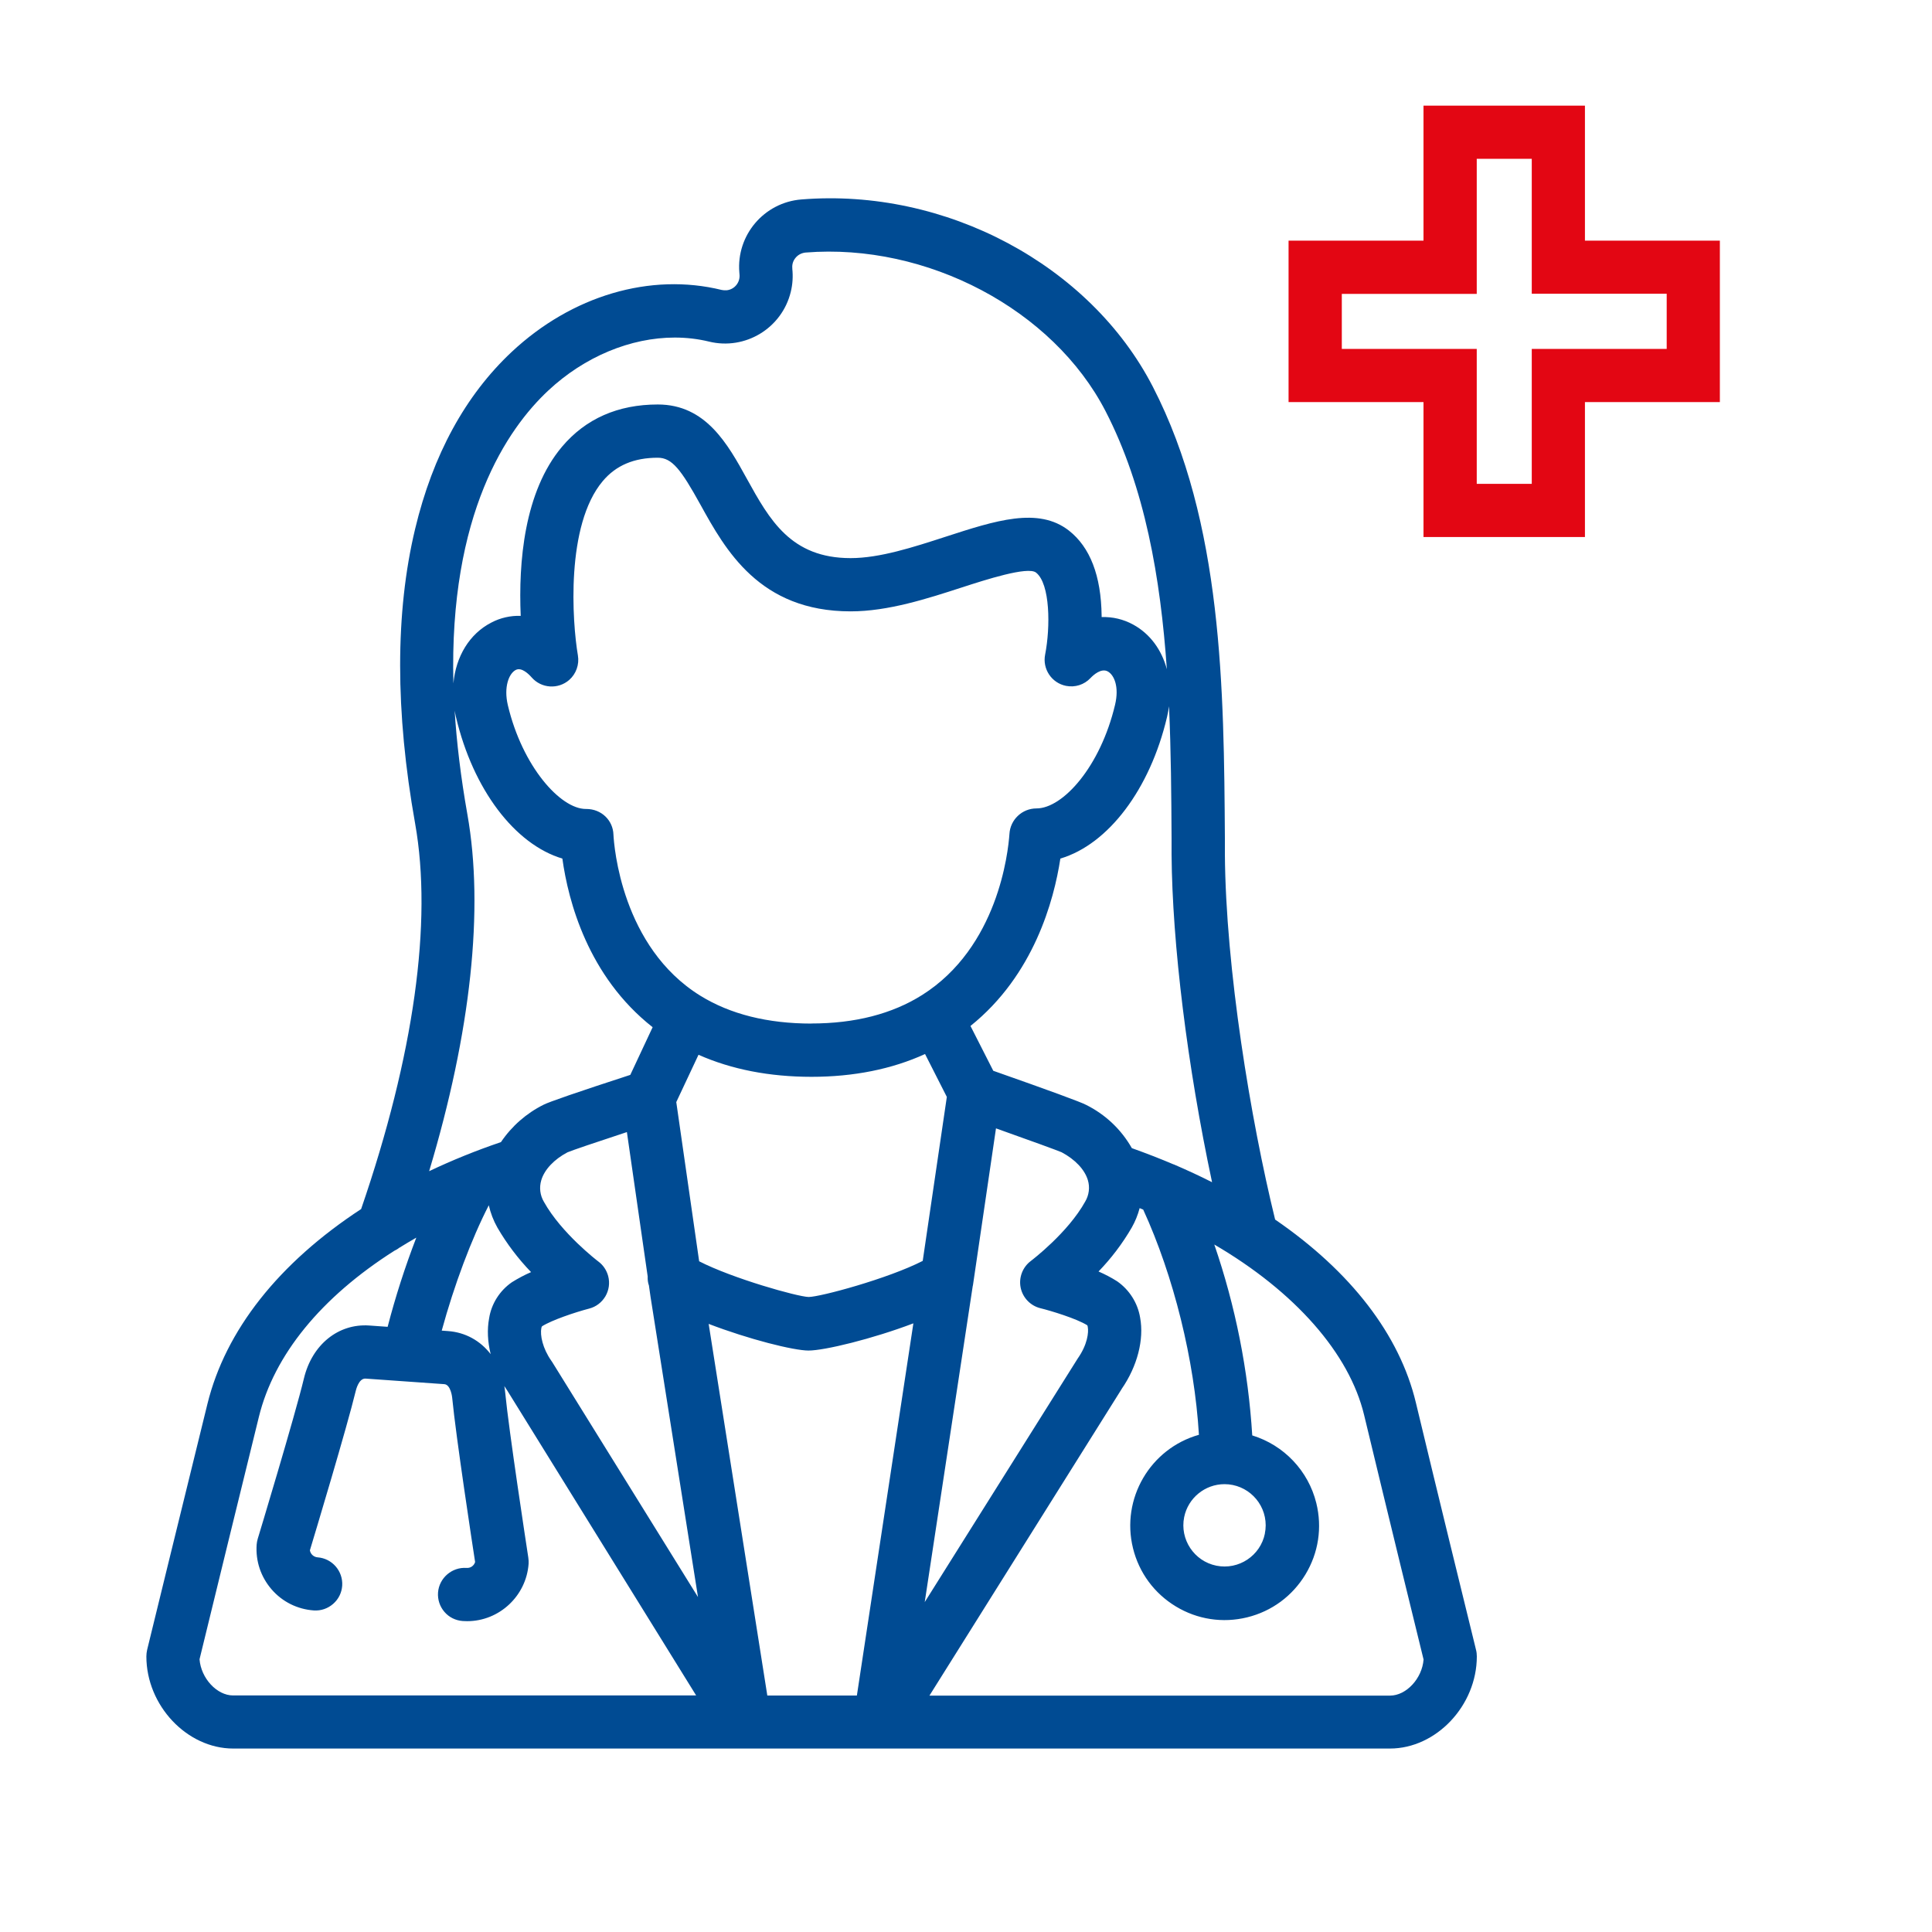
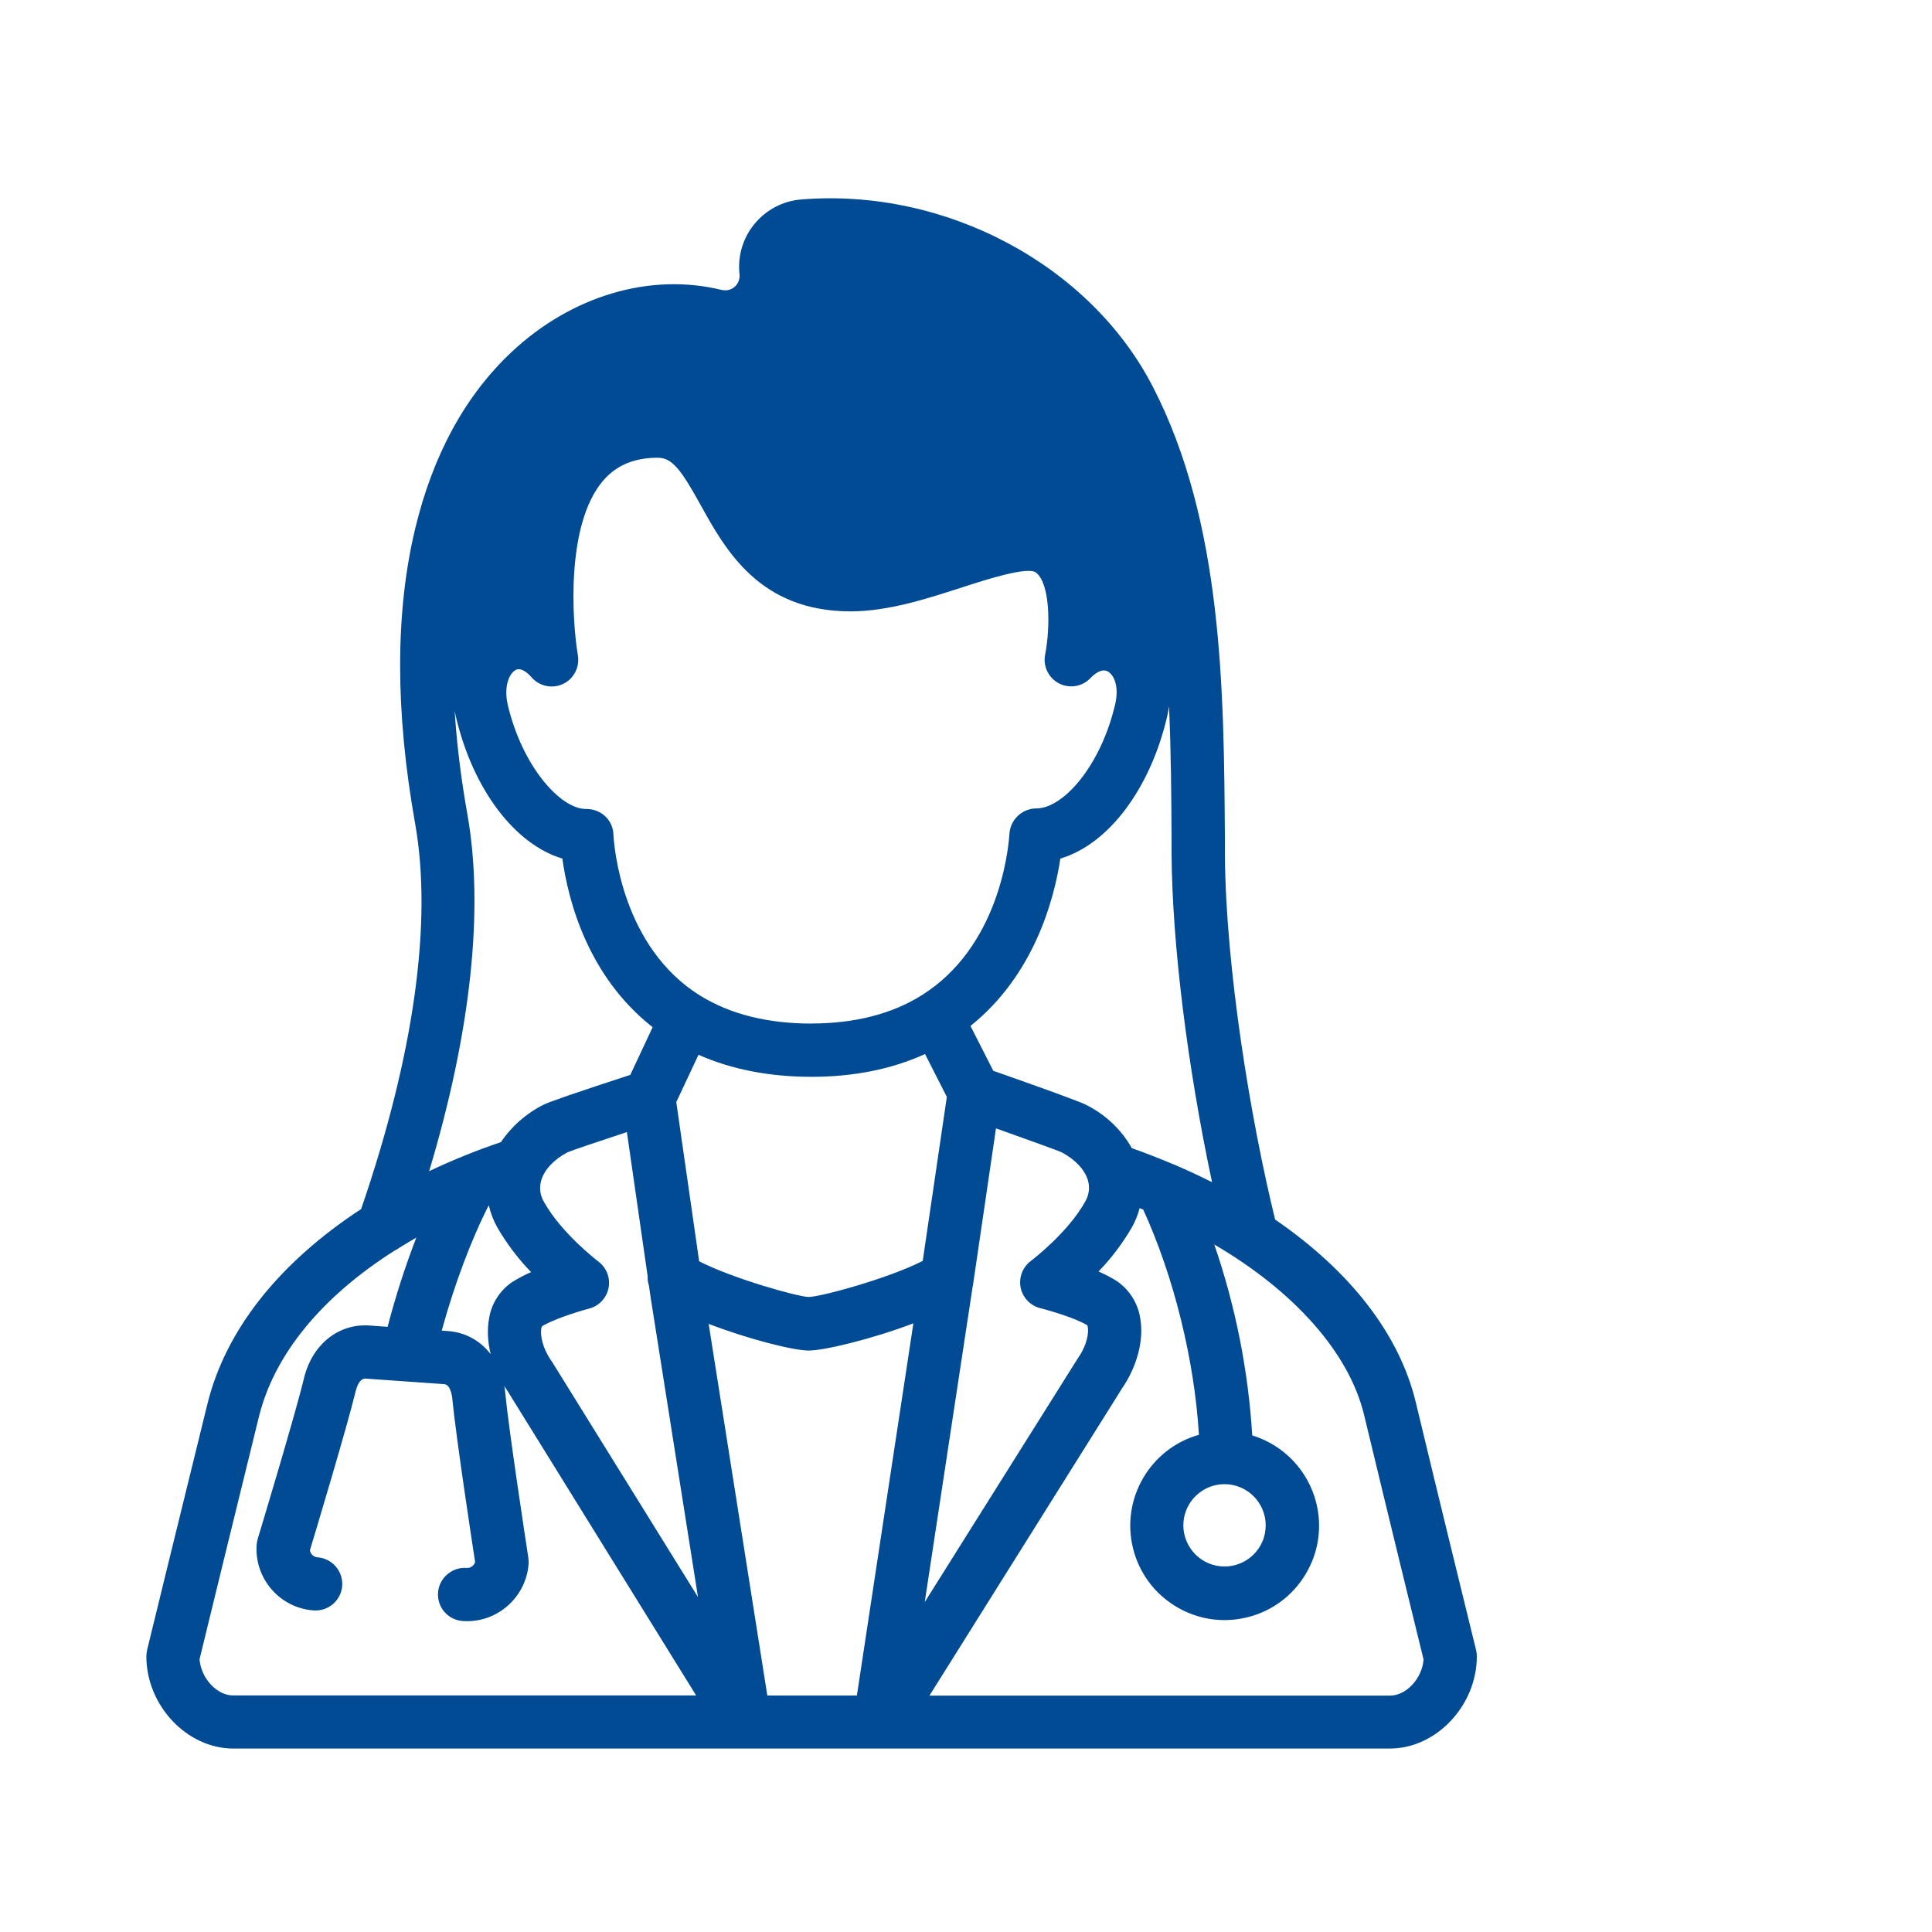
<svg xmlns="http://www.w3.org/2000/svg" id="uuid-0fbc06fe-129d-4a91-9c87-3b1be6ed8c19" viewBox="0 0 250 250">
-   <path d="M191,213.51l-.1-.42c-1.36-5.53-4.83-19.68-7.69-31.6-2.1-8.76-8.4-16.95-18.21-23.68-3.17-12.93-6.4-32.51-6.5-47.28v-2.09c-.13-19.14-.27-40.84-9.32-58.39-8.13-15.78-26.84-25.76-45.5-24.24-4.81,.39-8.41,4.62-8.01,9.44l.02,.25c.11,1.02-.62,1.95-1.65,2.06-.22,.02-.44,0-.65-.04-9.23-2.27-19.39,.73-27.17,8.01-6,5.62-10.21,13.33-12.5,22.9-2.59,10.8-2.59,23.64,0,38.15,2.26,12.74-.15,29.98-6.99,49.87-10.68,6.99-17.55,15.7-19.89,25.22-3.12,12.67-7.8,31.8-7.8,31.81-.06,.28-.1,.56-.1,.86,0,6.35,5.25,11.92,11.24,11.92H179.86c5.99,0,11.24-5.57,11.24-11.92,0-.28-.03-.57-.1-.84ZM102.53,34.75c-.06-.5,.08-.98,.4-1.37,.31-.39,.76-.64,1.3-.7,15.71-1.26,32.04,7.37,38.83,20.53,5.1,9.89,7.11,21.58,7.93,33.39-.67-2.52-2.18-4.59-4.36-5.78-1.26-.69-2.66-1.02-4.08-.97,0-.07,0-.13,0-.2-.07-5.15-1.49-8.84-4.23-10.99-3.96-3.1-9.51-1.3-15.95,.79-4.19,1.36-8.53,2.77-12.3,2.77-7.75,0-10.5-4.98-13.41-10.24-2.49-4.52-5.32-9.64-11.54-9.64-5.16,0-9.33,1.84-12.39,5.46-4.92,5.83-5.65,15.01-5.35,21.89-1.31-.04-2.63,.25-3.8,.87-2.84,1.46-4.59,4.39-4.91,7.87-.57-21.99,6.99-32.94,12.25-37.87,4.73-4.43,10.7-6.88,16.39-6.88,1.51,0,2.99,.17,4.43,.52,4.68,1.15,9.43-1.72,10.58-6.41,.25-1,.31-2.03,.2-3.05ZM63.48,175.21c-1.33-1.72-3.26-2.81-5.51-2.97l-.81-.06c1.61-5.9,3.85-11.87,6.09-16.22,.23,1.01,.6,1.98,1.12,2.9,1.21,2.08,2.68,4.02,4.35,5.75-.85,.37-1.68,.81-2.48,1.31-1.58,1.09-2.66,2.8-2.95,4.68-.27,1.44-.19,3.02,.2,4.61Zm41.53-42.76c-5.67,0-10.51-1.21-14.38-3.6-10.2-6.31-11.17-19.38-11.25-20.83-.05-1.88-1.57-3.34-3.51-3.34h0s-.04,0-.06,0c-3.29,0-8.22-5.49-10.1-13.45-.54-2.32,.13-4.07,1.03-4.54,.76-.39,1.69,.55,2.06,.97,1.25,1.43,3.43,1.57,4.86,.32,.89-.78,1.32-2,1.12-3.17-.74-4.34-1.6-16.85,3.22-22.56,1.71-2.03,4.04-3.02,7.12-3.02,1.84,0,3,1.52,5.52,6.08,3.22,5.82,7.62,13.8,19.43,13.8,4.86,0,9.94-1.65,14.44-3.11,2.96-.96,8.48-2.75,9.55-1.91,1.85,1.45,1.87,7.09,1.18,10.61-.37,1.86,.84,3.68,2.7,4.05,1.17,.23,2.35-.14,3.17-1.01,.39-.41,1.39-1.31,2.23-.86,.84,.46,1.5,2,.95,4.31-1.9,8.03-6.76,13.42-10.17,13.42-1.86,0-3.4,1.46-3.5,3.32-.17,2.39-1.49,14.63-11.29,20.82-3.88,2.45-8.7,3.69-14.34,3.69Zm-14.62,4.04c4.26,1.89,9.18,2.85,14.62,2.85s10.41-.99,14.69-2.95l2.82,5.55-3.12,21.22c-4.49,2.3-13.25,4.66-14.76,4.67-1.46-.04-9.85-2.4-14.17-4.62l-2.96-20.6,2.88-6.13Zm73.29,61.94c-.58,2.88-3.39,4.75-6.28,4.17-2.88-.58-4.75-3.4-4.17-6.28,.5-2.47,2.69-4.27,5.22-4.27h0c2.94,0,5.33,2.39,5.33,5.33,0,.36-.04,.71-.11,1.06Zm-11.8-47.75c-1.74-.74-3.57-1.45-5.42-2.11-1.38-2.43-3.43-4.36-5.92-5.6-.69-.37-4.73-1.85-12.01-4.41l-2.95-5.8c8.19-6.57,10.8-16.23,11.63-21.66,6.2-1.84,11.6-8.97,13.8-18.31,.11-.47,.2-.94,.26-1.4,.26,5.79,.3,11.55,.33,17.09v2.09c.09,11.6,2.04,27.38,5.24,42.41-1.55-.79-3.2-1.55-4.96-2.31ZM59.01,92.81c2.2,9.31,7.58,16.44,13.76,18.29,.76,5.48,3.3,15.23,11.68,21.82l-2.89,6.17c-6.85,2.23-10.53,3.5-11.22,3.86-2.23,1.11-4.13,2.78-5.52,4.84-3.16,1.07-6.28,2.33-9.29,3.76,5.41-18,7.12-33.94,4.95-46.16-.86-4.85-1.39-9.32-1.65-13.43,.05,.28,.11,.57,.17,.85Zm-7.34,68.65c.71-.44,1.45-.88,2.2-1.31-1.45,3.76-2.7,7.64-3.71,11.54l-2.39-.17c-3.99-.27-7.39,2.47-8.44,6.84-1.16,4.84-5.93,20.61-5.98,20.76-.07,.24-.12,.5-.14,.75-.15,2.13,.54,4.18,1.93,5.79s3.34,2.58,5.47,2.73c.92,.06,1.8-.24,2.5-.85s1.11-1.45,1.17-2.36c.12-1.88-1.3-3.52-3.18-3.66-.51-.04-.92-.42-1-.91,.62-2.04,4.8-15.93,5.94-20.65,.02-.07,.37-1.62,1.26-1.57l10.19,.72c.85,.06,1.02,1.72,1.02,1.74,.5,5.16,2.65,19.21,2.97,21.28-.15,.48-.59,.8-1.12,.76-1.87-.13-3.54,1.3-3.68,3.19-.06,.92,.23,1.8,.83,2.5s1.44,1.11,2.36,1.18c.19,.01,.38,.02,.58,.02,4.16,0,7.65-3.27,7.95-7.42,.02-.25,0-.51-.04-.82-.25-1.65-2.5-16.3-2.99-21.35-.03-.28-.06-.56-.11-.83,.13,.21,.26,.41,.4,.61l24.42,39.42H30.16c-2.1,0-4.15-2.22-4.34-4.68l.49-2.01c1.36-5.58,4.75-19.46,7.19-29.36,1.97-8.02,8.05-15.46,17.51-21.48,.25-.12,.49-.26,.65-.4Zm18.39,10.38c0-.08,.03-.15,.08-.22,1.26-.8,4.3-1.82,6.1-2.29,.89-.23,1.63-.8,2.1-1.59,.46-.79,.59-1.72,.36-2.61-.2-.75-.64-1.42-1.26-1.88-.11-.08-4.8-3.67-7.06-7.74-.5-.84-.62-1.85-.34-2.79,.41-1.38,1.66-2.7,3.39-3.61,.58-.25,3.58-1.27,7.69-2.62l2.69,18.68c-.02,.43,.04,.85,.16,1.17l.2,1.4c.01,.08,.02,.15,.03,.2l6.12,38.72-18.87-30.42-.11-.16c-1.13-1.61-1.47-3.31-1.29-4.24Zm55.83-5.47l2.99-20.36c4.62,1.64,7.93,2.85,8.49,3.09,1.75,.93,2.99,2.24,3.4,3.61,.28,.93,.15,1.94-.35,2.78-2.23,4.02-6.84,7.53-7.03,7.68-1.06,.79-1.58,2.14-1.32,3.44,.26,1.3,1.26,2.35,2.55,2.67,1.35,.33,4.71,1.35,6.07,2.21,.04,.06,.06,.13,.07,.24,.12,.65-.02,2.24-1.31,4.07l-19.79,31.51,6.22-40.95Zm19.25,13.36c2.03-2.93,2.92-6.39,2.39-9.24-.31-1.88-1.39-3.59-2.97-4.69-.77-.49-1.58-.91-2.41-1.27,1.65-1.71,3.1-3.62,4.3-5.69,.45-.79,.79-1.64,1.02-2.51,.16,.06,.31,.12,.46,.19,3.95,8.62,6.63,19.46,7.21,29.14-6.3,1.78-10.11,8.27-8.53,14.68,.78,3.17,2.75,5.84,5.54,7.53,2.79,1.69,6.07,2.19,9.24,1.41,3.17-.78,5.84-2.75,7.53-5.54,1.69-2.79,2.19-6.07,1.41-9.24-1.03-4.18-4.19-7.5-8.29-8.76-.52-8.42-2.17-16.72-4.91-24.7,10.44,6.1,17.48,14.09,19.39,22.08h0c3.07,12.77,6.86,28.27,7.69,31.62-.19,2.46-2.24,4.67-4.34,4.67h-59.6l24.87-39.67Zm-40.52-4.97c2.07,0,8.28-1.51,13.57-3.52l-7.31,48.16h-11.59l-7.59-48.09c5.19,1.99,10.99,3.45,12.93,3.45Z" style="fill:#004b93;" />
-   <path d="M205.09,31.14V13.67h-20.89V31.14h-17.46v20.89h17.46v17.46h20.89v-17.46h17.46V31.14h-17.46Zm10.58,14.01h-17.46v17.46h-7.12v-17.46h-17.46v-7.12h17.46V20.55h7.12v17.46h17.46v7.12Z" style="fill:#e30613;" />
+   <path d="M191,213.51l-.1-.42c-1.36-5.53-4.83-19.68-7.69-31.6-2.1-8.76-8.4-16.95-18.21-23.68-3.17-12.93-6.4-32.51-6.5-47.28v-2.09c-.13-19.14-.27-40.84-9.32-58.39-8.13-15.78-26.84-25.76-45.5-24.24-4.81,.39-8.41,4.62-8.01,9.44l.02,.25c.11,1.02-.62,1.95-1.65,2.06-.22,.02-.44,0-.65-.04-9.23-2.27-19.39,.73-27.17,8.01-6,5.62-10.21,13.33-12.5,22.9-2.59,10.8-2.59,23.64,0,38.15,2.26,12.74-.15,29.98-6.99,49.87-10.68,6.99-17.55,15.7-19.89,25.22-3.12,12.67-7.8,31.8-7.8,31.81-.06,.28-.1,.56-.1,.86,0,6.35,5.25,11.92,11.24,11.92H179.86c5.99,0,11.24-5.57,11.24-11.92,0-.28-.03-.57-.1-.84ZM102.53,34.75ZM63.48,175.21c-1.33-1.72-3.26-2.81-5.51-2.97l-.81-.06c1.61-5.9,3.85-11.87,6.09-16.22,.23,1.01,.6,1.98,1.12,2.9,1.21,2.08,2.68,4.02,4.35,5.75-.85,.37-1.68,.81-2.48,1.31-1.58,1.09-2.66,2.8-2.95,4.68-.27,1.44-.19,3.02,.2,4.61Zm41.53-42.76c-5.67,0-10.51-1.21-14.38-3.6-10.2-6.31-11.17-19.38-11.25-20.83-.05-1.88-1.57-3.34-3.51-3.34h0s-.04,0-.06,0c-3.29,0-8.22-5.49-10.1-13.45-.54-2.32,.13-4.07,1.03-4.54,.76-.39,1.69,.55,2.06,.97,1.25,1.43,3.43,1.57,4.86,.32,.89-.78,1.32-2,1.12-3.17-.74-4.34-1.6-16.85,3.22-22.56,1.71-2.03,4.04-3.02,7.12-3.02,1.84,0,3,1.52,5.52,6.08,3.22,5.82,7.62,13.8,19.43,13.8,4.86,0,9.94-1.65,14.44-3.11,2.96-.96,8.48-2.75,9.55-1.91,1.85,1.45,1.87,7.09,1.18,10.61-.37,1.86,.84,3.68,2.7,4.05,1.17,.23,2.35-.14,3.17-1.01,.39-.41,1.39-1.31,2.23-.86,.84,.46,1.5,2,.95,4.31-1.9,8.03-6.76,13.42-10.17,13.42-1.86,0-3.4,1.46-3.5,3.32-.17,2.39-1.49,14.63-11.29,20.82-3.88,2.45-8.7,3.69-14.34,3.69Zm-14.62,4.04c4.26,1.89,9.18,2.85,14.62,2.85s10.41-.99,14.69-2.95l2.82,5.55-3.12,21.22c-4.49,2.3-13.25,4.66-14.76,4.67-1.46-.04-9.85-2.4-14.17-4.62l-2.96-20.6,2.88-6.13Zm73.29,61.94c-.58,2.88-3.39,4.75-6.28,4.17-2.88-.58-4.75-3.4-4.17-6.28,.5-2.47,2.69-4.27,5.22-4.27h0c2.94,0,5.33,2.39,5.33,5.33,0,.36-.04,.71-.11,1.06Zm-11.8-47.75c-1.74-.74-3.57-1.45-5.42-2.11-1.38-2.43-3.43-4.36-5.92-5.6-.69-.37-4.73-1.85-12.01-4.41l-2.95-5.8c8.19-6.57,10.8-16.23,11.63-21.66,6.2-1.84,11.6-8.97,13.8-18.31,.11-.47,.2-.94,.26-1.4,.26,5.79,.3,11.55,.33,17.09v2.09c.09,11.6,2.04,27.38,5.24,42.41-1.55-.79-3.2-1.55-4.96-2.31ZM59.01,92.81c2.2,9.31,7.58,16.44,13.76,18.29,.76,5.48,3.3,15.23,11.68,21.82l-2.89,6.17c-6.85,2.23-10.53,3.5-11.22,3.86-2.23,1.11-4.13,2.78-5.52,4.84-3.16,1.07-6.28,2.33-9.29,3.76,5.41-18,7.12-33.94,4.95-46.16-.86-4.85-1.39-9.32-1.65-13.43,.05,.28,.11,.57,.17,.85Zm-7.34,68.65c.71-.44,1.45-.88,2.2-1.31-1.45,3.76-2.7,7.64-3.71,11.54l-2.39-.17c-3.99-.27-7.39,2.47-8.44,6.84-1.16,4.84-5.93,20.61-5.98,20.76-.07,.24-.12,.5-.14,.75-.15,2.13,.54,4.18,1.93,5.79s3.34,2.58,5.47,2.73c.92,.06,1.8-.24,2.5-.85s1.11-1.45,1.17-2.36c.12-1.88-1.3-3.52-3.18-3.66-.51-.04-.92-.42-1-.91,.62-2.04,4.8-15.93,5.94-20.65,.02-.07,.37-1.62,1.26-1.57l10.19,.72c.85,.06,1.02,1.72,1.02,1.74,.5,5.16,2.65,19.21,2.97,21.28-.15,.48-.59,.8-1.12,.76-1.87-.13-3.54,1.3-3.68,3.19-.06,.92,.23,1.8,.83,2.5s1.44,1.11,2.36,1.18c.19,.01,.38,.02,.58,.02,4.16,0,7.65-3.27,7.95-7.42,.02-.25,0-.51-.04-.82-.25-1.65-2.5-16.3-2.99-21.35-.03-.28-.06-.56-.11-.83,.13,.21,.26,.41,.4,.61l24.42,39.42H30.16c-2.1,0-4.15-2.22-4.34-4.68l.49-2.01c1.36-5.58,4.75-19.46,7.19-29.36,1.97-8.02,8.05-15.46,17.51-21.48,.25-.12,.49-.26,.65-.4Zm18.39,10.38c0-.08,.03-.15,.08-.22,1.26-.8,4.3-1.82,6.1-2.29,.89-.23,1.63-.8,2.1-1.59,.46-.79,.59-1.72,.36-2.61-.2-.75-.64-1.42-1.26-1.88-.11-.08-4.8-3.67-7.06-7.74-.5-.84-.62-1.85-.34-2.79,.41-1.38,1.66-2.7,3.39-3.61,.58-.25,3.58-1.27,7.69-2.62l2.69,18.68c-.02,.43,.04,.85,.16,1.17l.2,1.4c.01,.08,.02,.15,.03,.2l6.12,38.72-18.87-30.42-.11-.16c-1.13-1.61-1.47-3.31-1.29-4.24Zm55.83-5.47l2.99-20.36c4.62,1.64,7.93,2.85,8.49,3.09,1.75,.93,2.99,2.24,3.4,3.61,.28,.93,.15,1.94-.35,2.78-2.23,4.02-6.84,7.53-7.03,7.68-1.06,.79-1.58,2.14-1.32,3.44,.26,1.3,1.26,2.35,2.55,2.67,1.35,.33,4.71,1.35,6.07,2.21,.04,.06,.06,.13,.07,.24,.12,.65-.02,2.24-1.31,4.07l-19.79,31.51,6.22-40.95Zm19.25,13.36c2.03-2.93,2.92-6.39,2.39-9.24-.31-1.88-1.39-3.59-2.97-4.69-.77-.49-1.58-.91-2.41-1.27,1.65-1.71,3.1-3.62,4.3-5.69,.45-.79,.79-1.64,1.02-2.51,.16,.06,.31,.12,.46,.19,3.95,8.62,6.63,19.46,7.21,29.14-6.3,1.78-10.11,8.27-8.53,14.68,.78,3.17,2.75,5.84,5.54,7.53,2.79,1.69,6.07,2.19,9.24,1.41,3.17-.78,5.84-2.75,7.53-5.54,1.69-2.79,2.19-6.07,1.41-9.24-1.03-4.18-4.19-7.5-8.29-8.76-.52-8.42-2.17-16.72-4.91-24.7,10.44,6.1,17.48,14.09,19.39,22.08h0c3.07,12.77,6.86,28.27,7.69,31.62-.19,2.46-2.24,4.67-4.34,4.67h-59.6l24.87-39.67Zm-40.52-4.97c2.07,0,8.28-1.51,13.57-3.52l-7.31,48.16h-11.59l-7.59-48.09c5.19,1.99,10.99,3.45,12.93,3.45Z" style="fill:#004b93;" />
</svg>